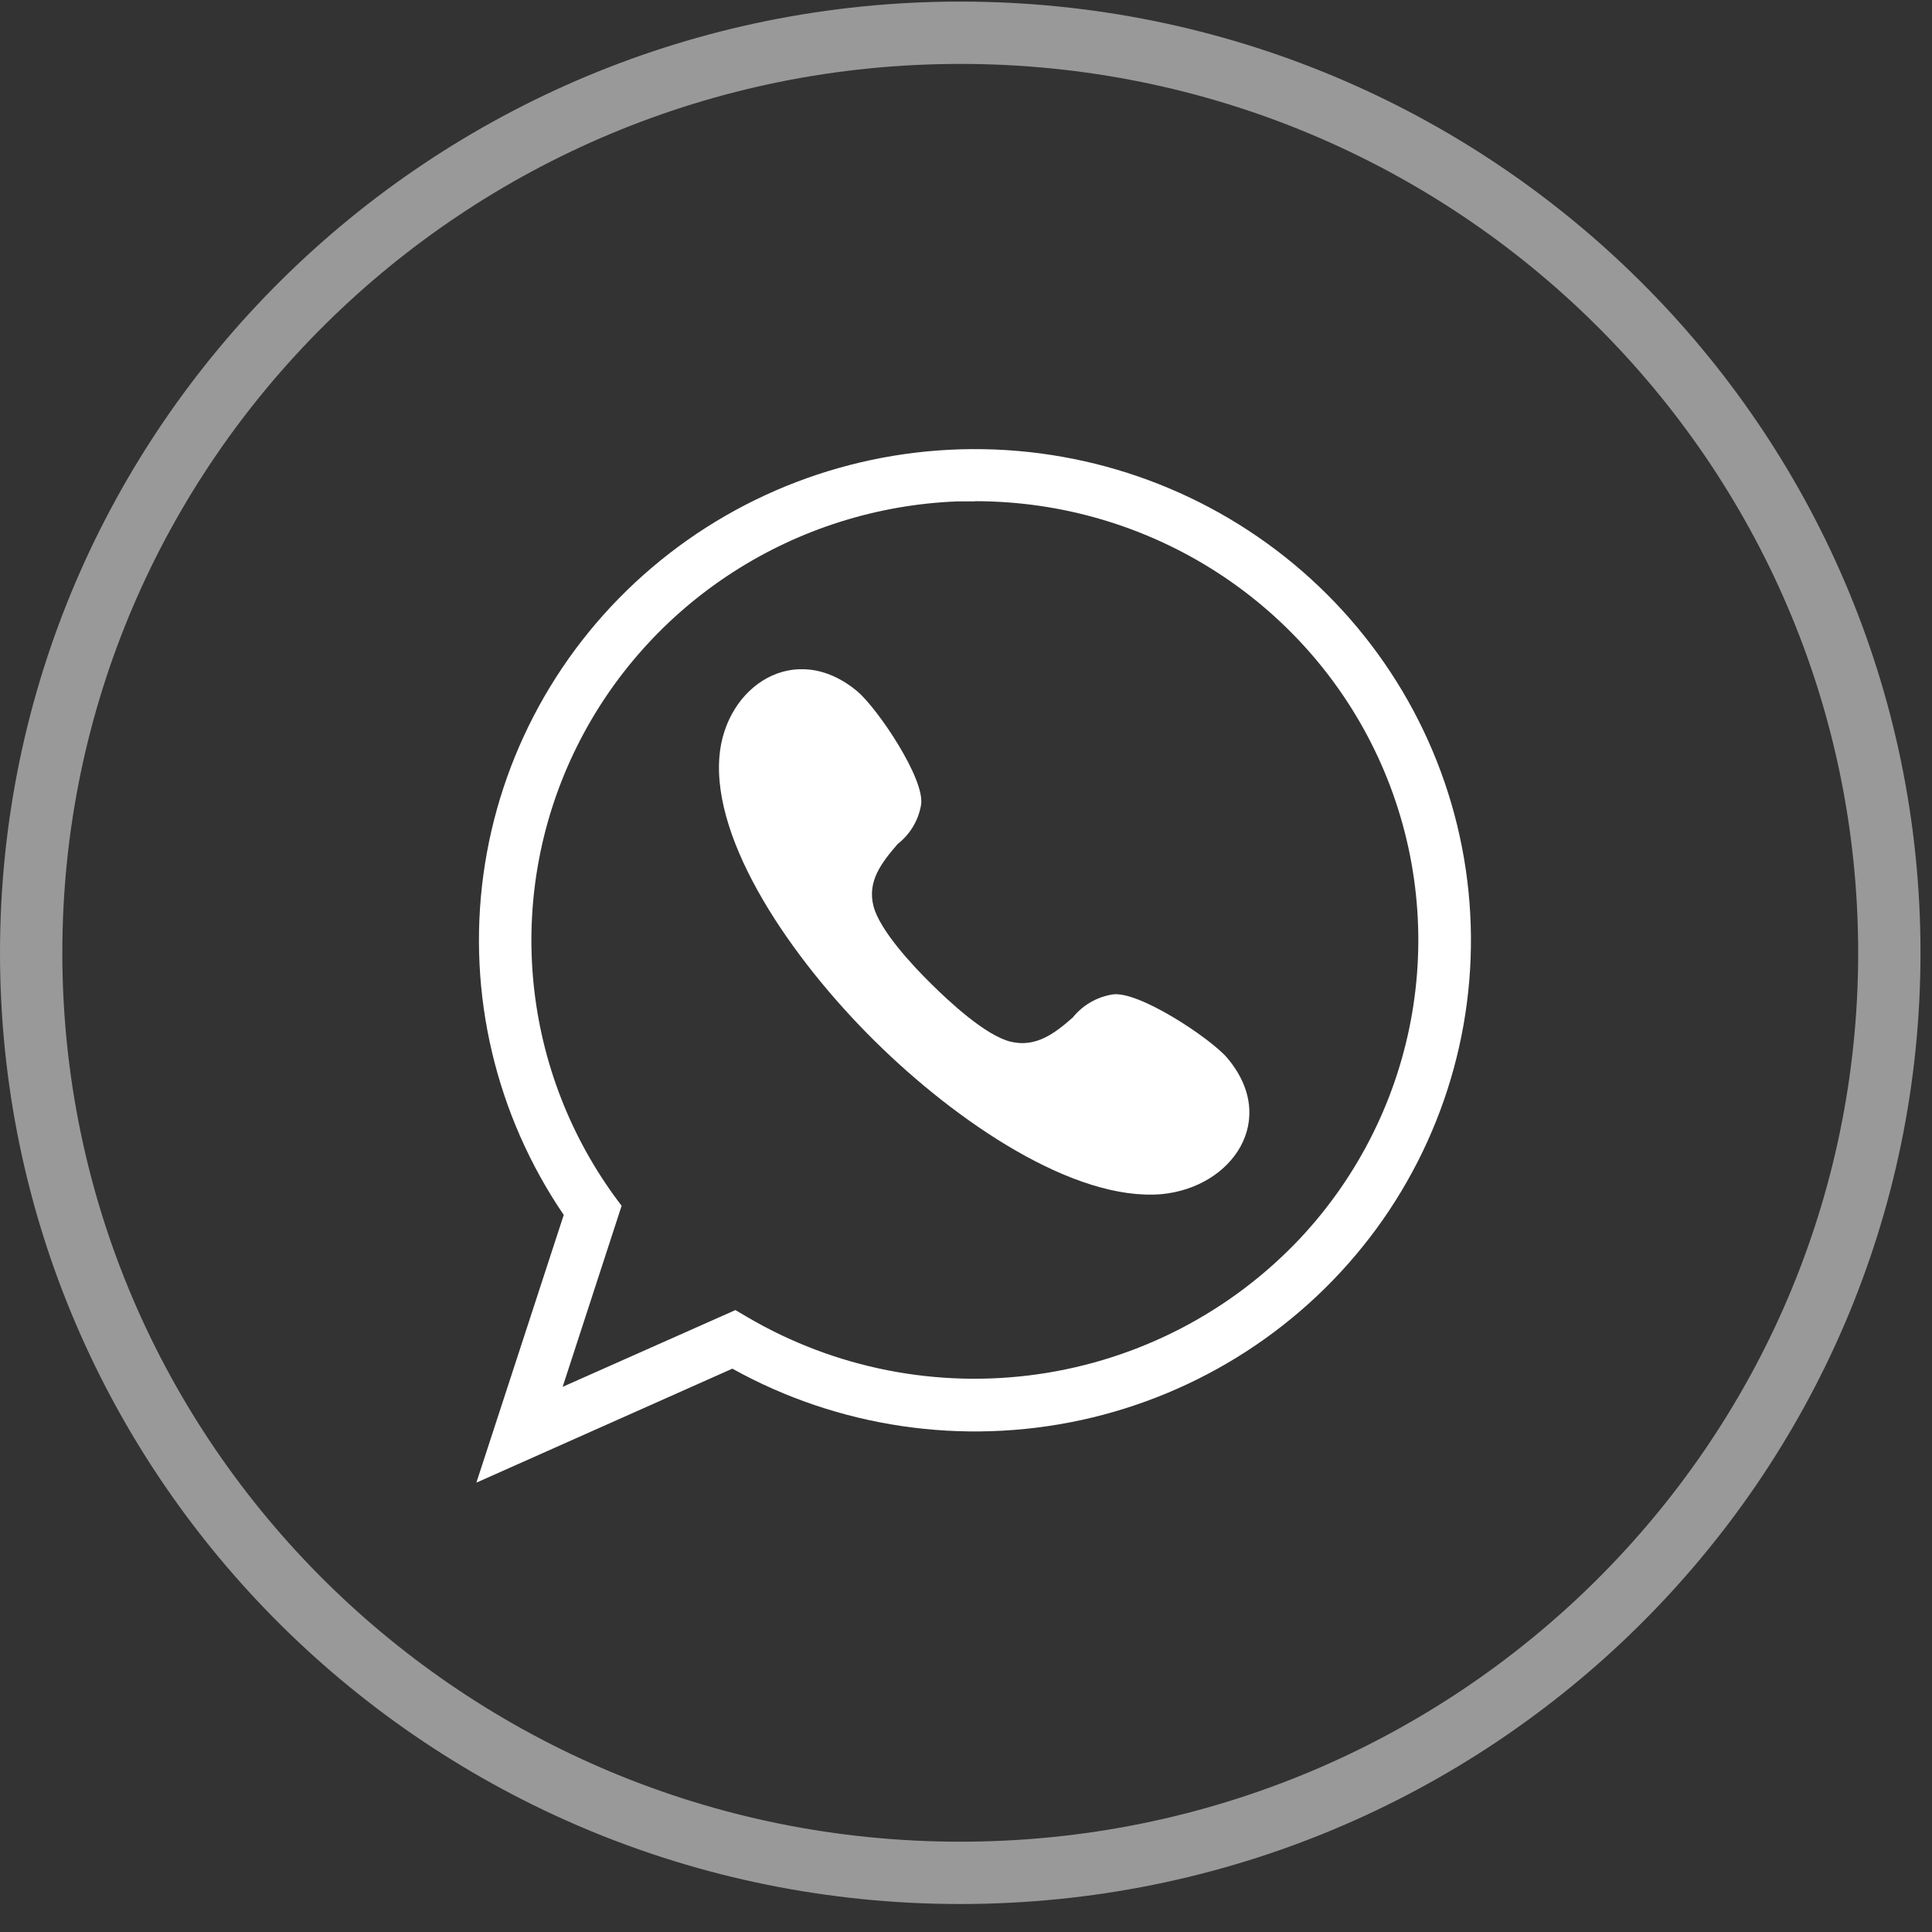
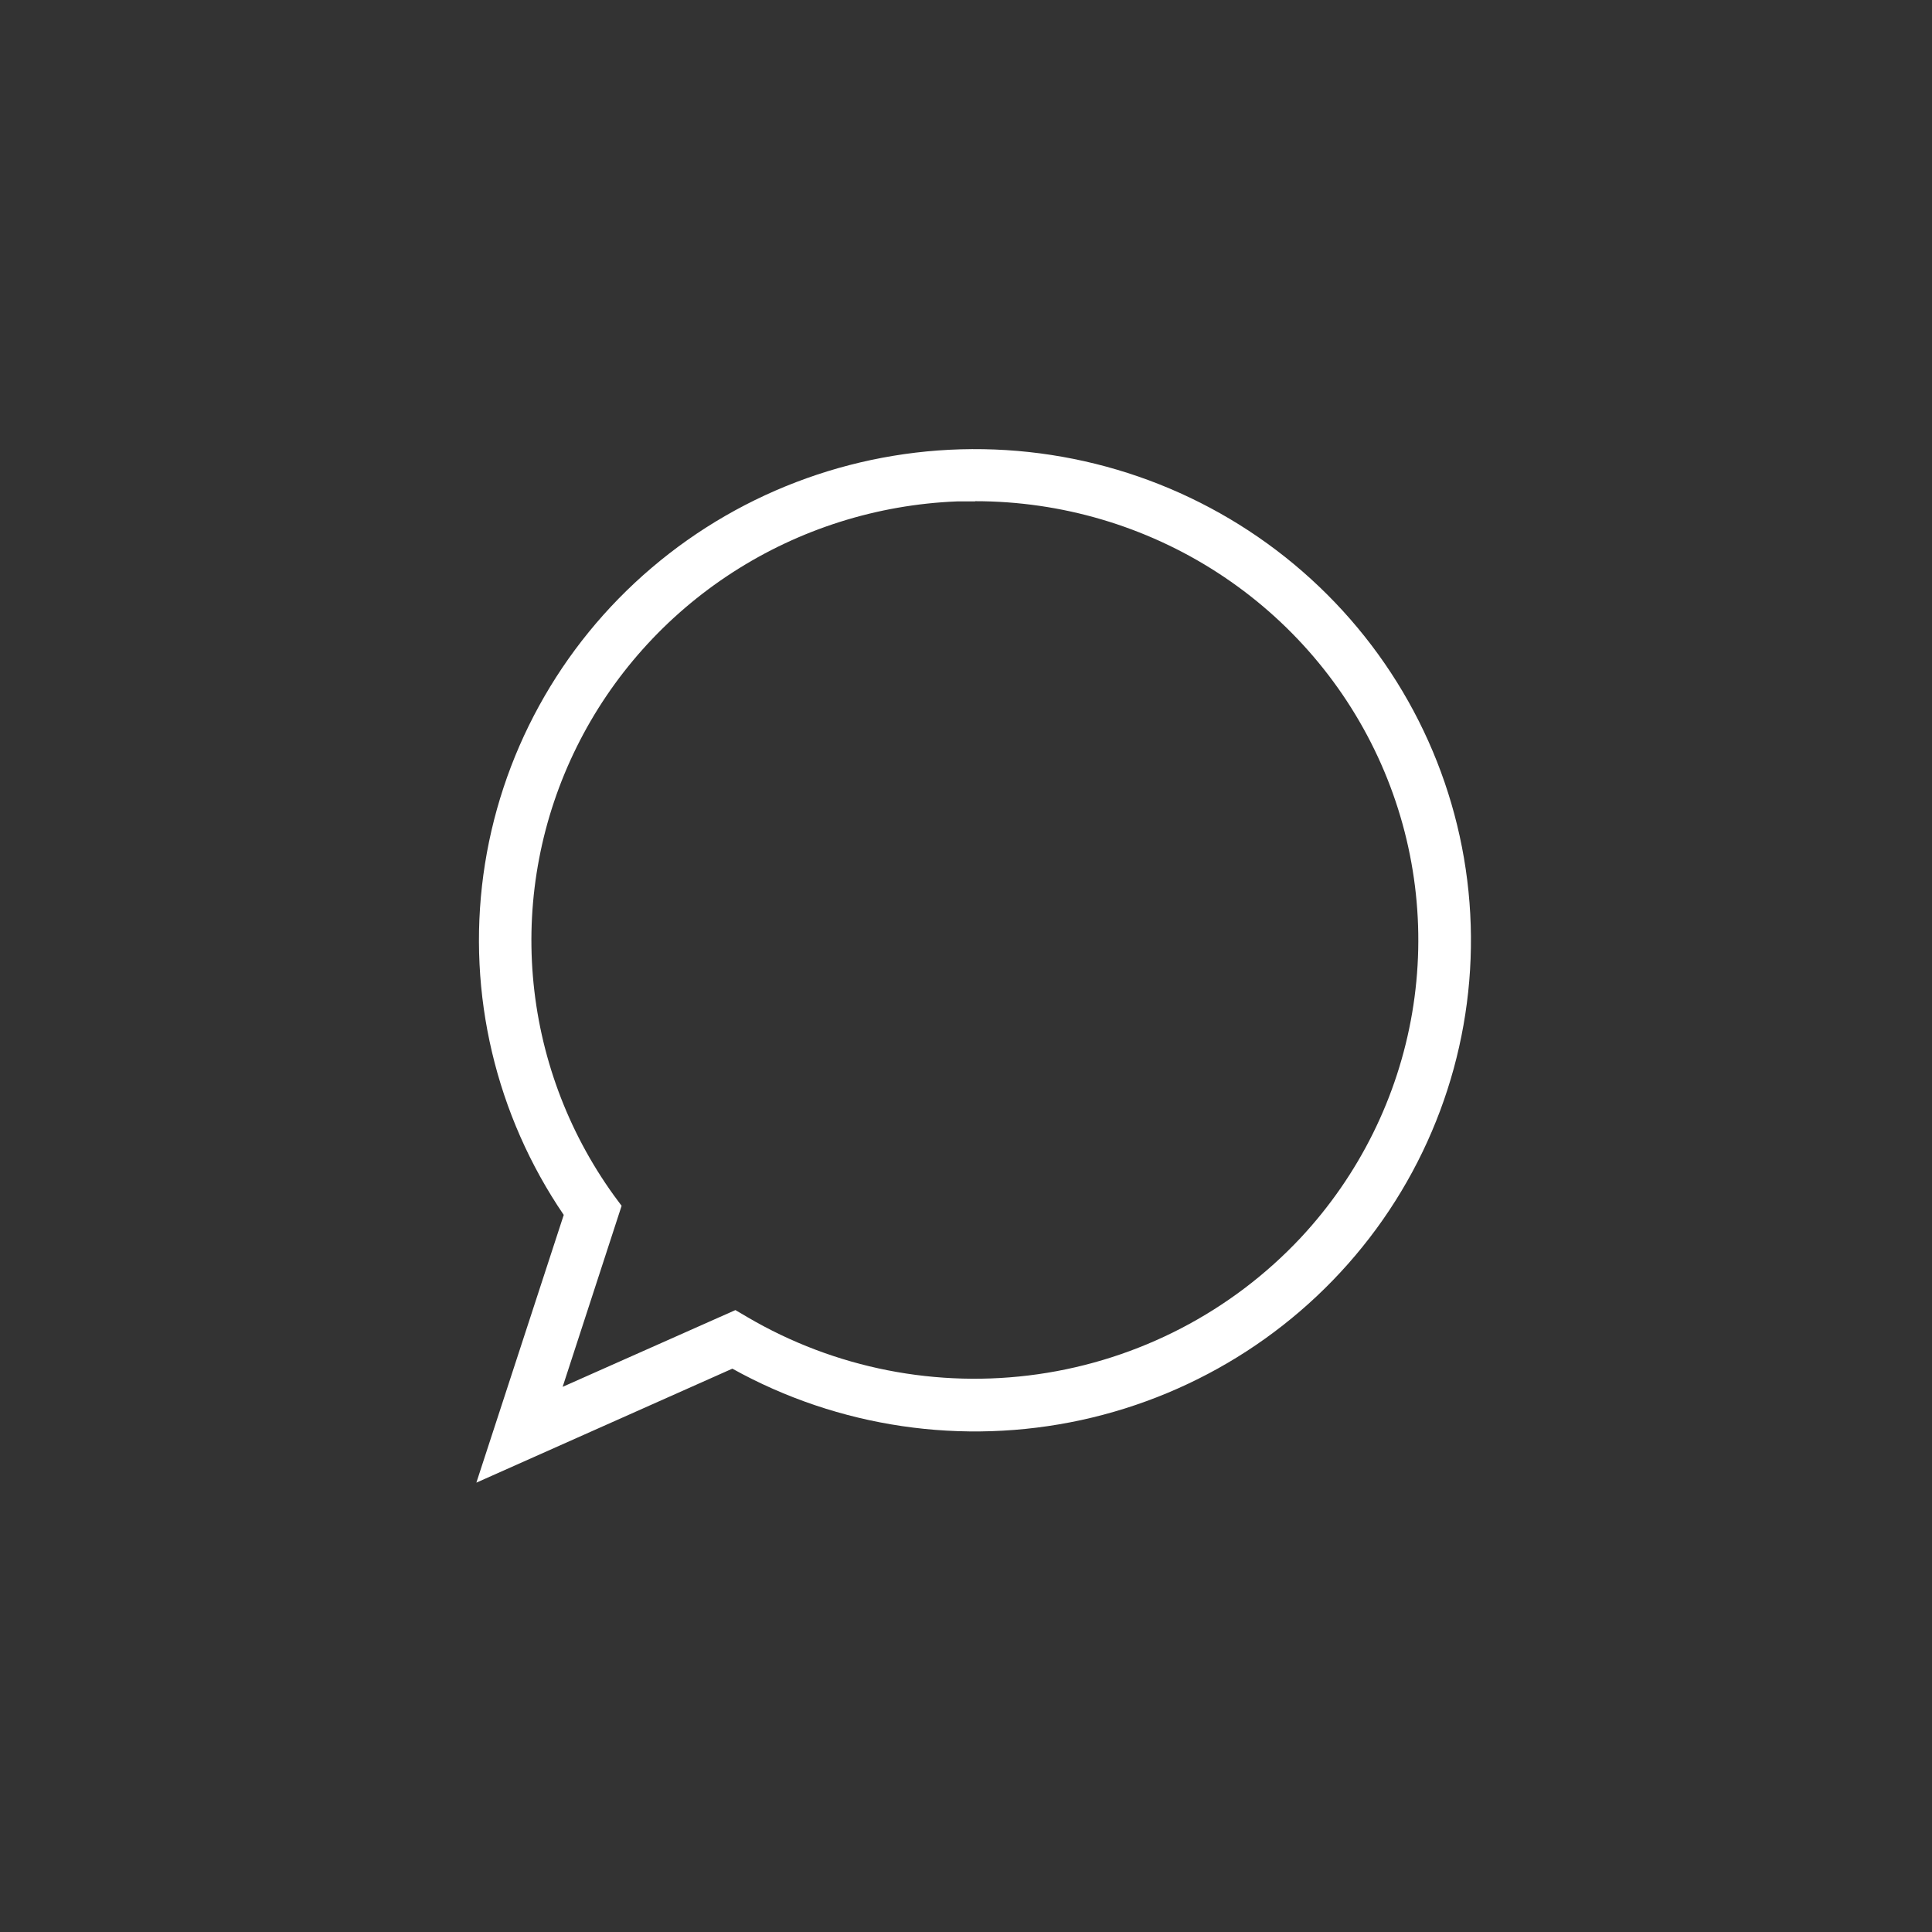
<svg xmlns="http://www.w3.org/2000/svg" width="62" height="62" viewBox="0 0 62 62" fill="none">
  <rect x="0" y="0" width="62" height="62" fill="#333333" stroke="none" />
  <path d="M15.287 47.58L18.091 38.988C15.91 35.785 14.992 31.901 15.512 28.072C16.033 24.244 17.954 20.738 20.913 18.221C23.871 15.703 27.66 14.348 31.561 14.415C35.461 14.481 39.201 15.964 42.07 18.581C44.94 21.198 46.739 24.767 47.126 28.61C47.513 32.454 46.461 36.305 44.17 39.432C41.879 42.558 38.509 44.743 34.699 45.571C30.888 46.398 26.904 45.812 23.502 43.922L15.287 47.58ZM31.295 16.091H30.707C28.144 16.194 25.657 16.982 23.509 18.37C21.361 19.758 19.632 21.695 18.504 23.976C17.376 26.257 16.891 28.797 17.101 31.328C17.311 33.86 18.207 36.288 19.696 38.356L19.948 38.696L18.056 44.505L23.6 42.042L23.978 42.264C26.786 43.914 30.08 44.562 33.312 44.1C36.543 43.638 39.517 42.093 41.739 39.723C43.615 37.713 44.859 35.204 45.318 32.504C45.777 29.804 45.431 27.03 44.323 24.522C43.215 22.014 41.392 19.88 39.078 18.381C36.765 16.882 34.06 16.084 31.295 16.084V16.091Z" fill="white" />
-   <path d="M29.893 31.582C30.468 32.151 31.631 33.234 32.431 33.428C33.23 33.623 33.832 33.178 34.428 32.651C34.743 32.26 35.192 31.998 35.69 31.915C36.51 31.77 38.823 33.303 39.376 33.942C41.058 35.92 39.551 38.106 37.274 38.322C34.47 38.557 30.706 36.017 28.057 33.394C25.408 30.77 22.849 27.043 23.088 24.267C23.277 22.018 25.513 20.519 27.51 22.184C28.169 22.74 29.704 25.023 29.557 25.835C29.472 26.329 29.205 26.775 28.807 27.085C28.274 27.702 27.833 28.285 28.029 29.07C28.225 29.854 29.305 31.006 29.893 31.582Z" fill="white" />
-   <path d="M30.816 1.051H30.816C14.349 1.051 1 14.27 1 30.576V30.576C1 46.883 14.349 60.102 30.816 60.102H30.816C47.282 60.102 60.631 46.883 60.631 30.576V30.576C60.631 14.27 47.282 1.051 30.816 1.051Z" stroke="white" stroke-opacity="0.5" stroke-width="2" />
</svg>